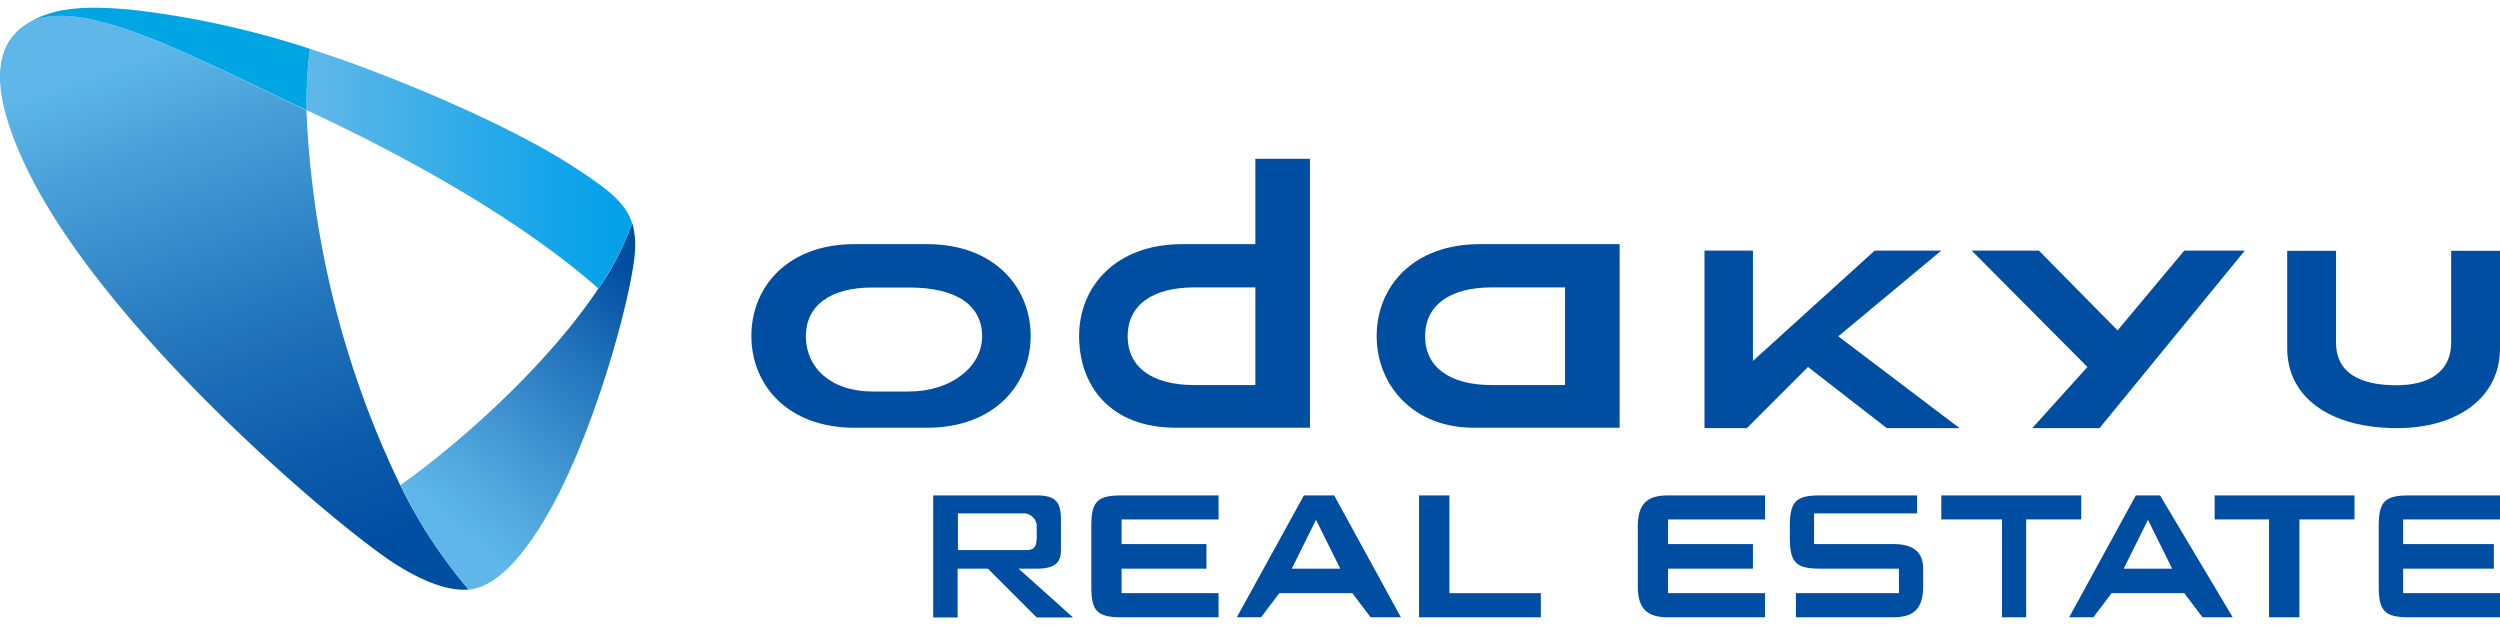
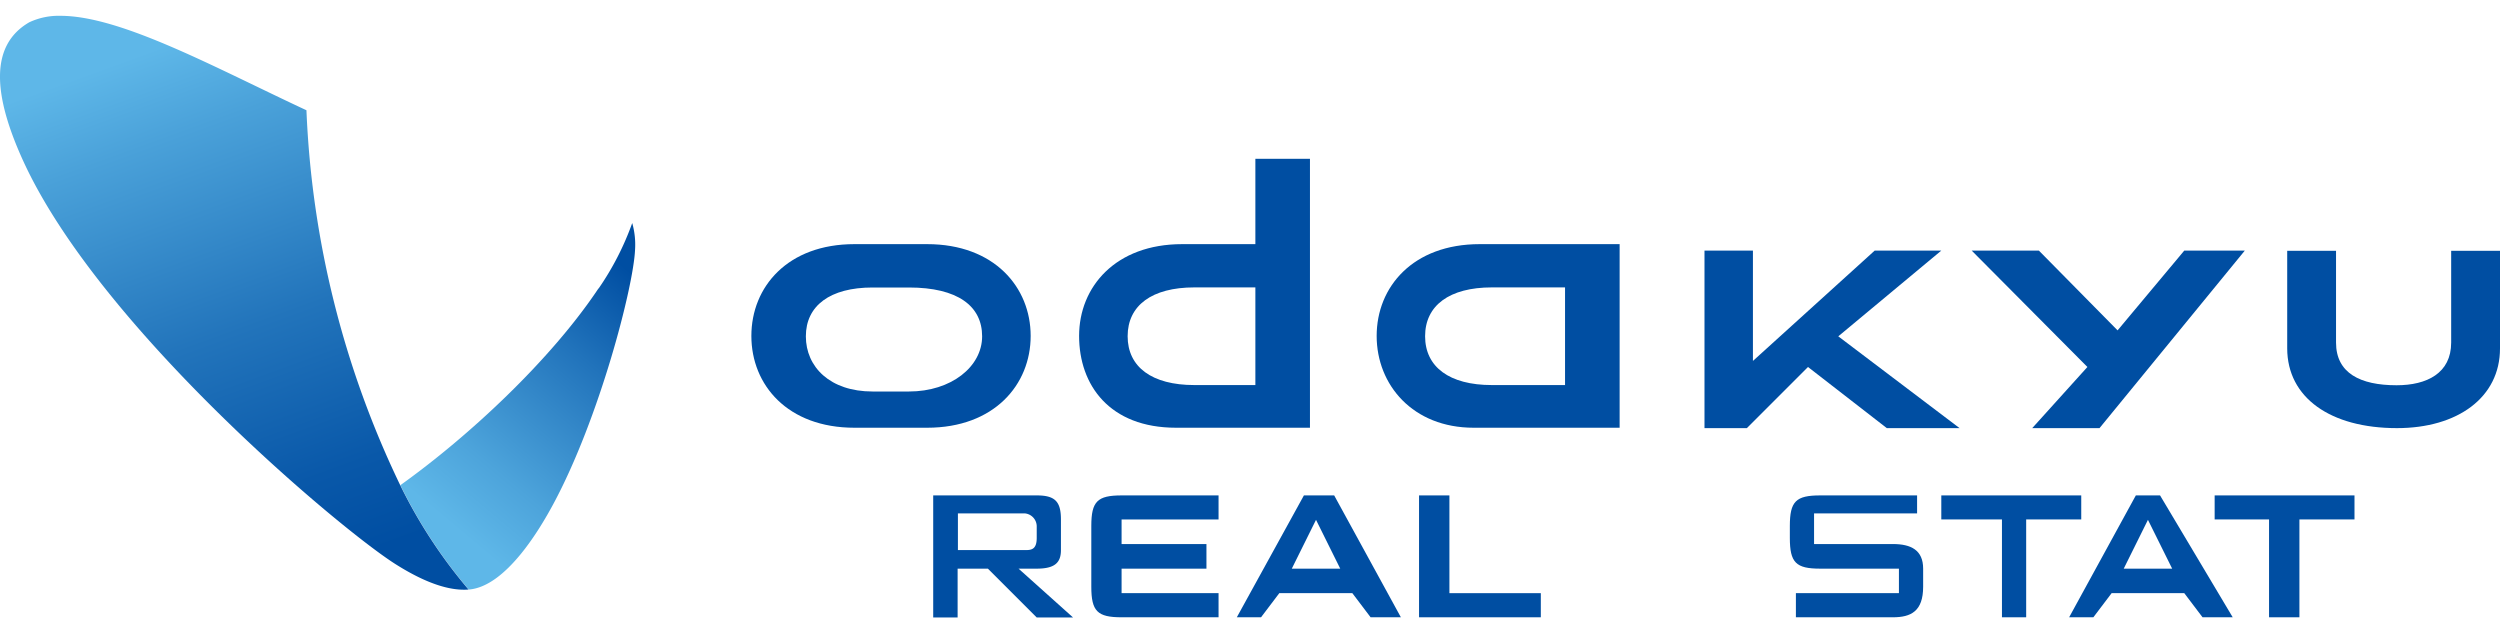
<svg xmlns="http://www.w3.org/2000/svg" viewBox="0 0 256 64">
  <linearGradient id="a" gradientUnits="userSpaceOnUse" x1="31.41" x2="64.72" y1="17.29" y2="17.29">
    <stop offset="0" stop-color="#5eb7e8" />
    <stop offset=".05" stop-color="#5eb7e8" />
    <stop offset=".22" stop-color="#4bb2e8" />
    <stop offset=".74" stop-color="#15a5e9" />
    <stop offset="1" stop-color="#00a0e9" />
  </linearGradient>
  <linearGradient id="b" gradientUnits="userSpaceOnUse" x1="43.97" x2="69.37" y1="57.01" y2="26.74">
    <stop offset="0" stop-color="#5eb7e8" />
    <stop offset=".1" stop-color="#5eb7e8" />
    <stop offset=".28" stop-color="#4da4db" />
    <stop offset=".65" stop-color="#2173bb" />
    <stop offset=".9" stop-color="#004ea2" />
    <stop offset="1" stop-color="#004ea2" />
  </linearGradient>
  <linearGradient id="c" gradientUnits="userSpaceOnUse" x1="11.47" x2="35.41" y1="-.84" y2="64.94">
    <stop offset="0" stop-color="#5eb7e8" />
    <stop offset=".1" stop-color="#5eb7e8" />
    <stop offset=".23" stop-color="#4aa1d9" />
    <stop offset=".53" stop-color="#2274bb" />
    <stop offset=".77" stop-color="#0958a9" />
    <stop offset=".9" stop-color="#004ea2" />
    <stop offset="1" stop-color="#004ea2" />
  </linearGradient>
  <g fill="#004ea2">
    <path d="m93.07 40.09h-3.72c-4.35 0-6.83-2.51-6.83-5.65s2.48-5 6.83-5h3.72c5 0 7.5 1.9 7.5 5s-3.15 5.65-7.5 5.65zm1.87-15.09h-7.45c-6.83 0-10.55 4.37-10.55 9.4s3.72 9.4 10.55 9.4h7.45c6.87 0 10.6-4.41 10.6-9.4s-3.73-9.4-10.6-9.4z" />
    <path d="m122.3 39.43c-4.35 0-6.83-1.85-6.83-5s2.48-5 6.83-5h6.25v10zm6.25-23.17v8.74h-7.5c-6.82 0-10.55 4.37-10.55 9.4s3.11 9.4 9.93 9.4h13.71v-27.54z" />
    <path d="m152.76 39.43c-4.34 0-6.83-1.85-6.83-5s2.49-5 6.83-5h7.5v10zm10.6-14.43h-11.84c-6.83 0-10.55 4.37-10.55 9.4s3.72 9.4 9.93 9.4h14.95v-18.8z" />
    <path d="m245.45 43.84c6.2 0 10.55-3.13 10.55-8.16v-10h-5v9.4c0 3.13-2.48 4.37-5.59 4.37-3.72 0-6.2-1.24-6.2-4.37v-9.4h-5v10c.01 5.03 4.41 8.16 11.24 8.16z" />
    <path d="m193.21 43.84h7.45l-12.42-9.4 10.55-8.78h-6.82l-12.47 11.3v-11.3h-4.96v18.18h4.34l6.26-6.26z" />
    <path d="m223.67 25.66-6.83 8.17-8.06-8.17h-6.88l11.85 11.92-5.65 6.26h6.89l14.88-18.18z" />
    <path d="m193.83 55.71h-8.07v-3.14h10.55v-1.84h-9.93c-2.48 0-3.1.61-3.1 3.13v1.23c0 2.52.62 3.14 3.1 3.14h8.07v2.51h-10.55v2.47h9.93c1.86 0 3.1-.62 3.1-3.13v-1.85c0-1.9-1.24-2.52-3.1-2.52z" />
    <path d="m145.31 50.73h3.11v10.01h9.36v2.47h-12.47z" />
    <path d="m207.48 63.21h-2.48v-10.02h-6.21v-2.46h14.33v2.46h-5.64z" />
    <path d="m235.46 63.21h-3.11v-10.02h-5.57v-2.46h14.32v2.46h-5.64z" />
    <path d="m137.24 58.23-2.48-5-2.48 5zm-3.72-7.5h3.1l6.83 12.48h-3.1l-1.87-2.47h-7.48l-1.87 2.47h-2.48z" />
    <path d="m222.43 58.23-2.48-5-2.48 5zm-3.72-7.5h2.48l7.44 12.48h-3.09l-1.87-2.47h-7.44l-1.87 2.47h-2.48z" />
    <path d="m98.09 52.57v3.76h6.83c.62 0 1.24 0 1.24-1.24v-1.23a1.34 1.34 0 0 0 -1.24-1.29zm-2.53-1.84h10.6c1.86 0 2.48.61 2.48 2.46v3.14c0 1.28-.62 1.9-2.48 1.9h-1.86l5.58 5h-3.72l-5-5h-3.1v5h-2.5z" />
    <path d="m124.78 53.19v-2.46h-9.93c-2.48 0-3.1.61-3.1 3.13v6.22c0 2.51.62 3.13 3.1 3.13h9.93v-2.47h-9.93v-2.51h8.69v-2.52h-8.69v-2.52z" />
-     <path d="m180.74 53.19v-2.46h-9.93c-1.86 0-3.1.61-3.1 3.13v6.22c0 2.51 1.24 3.13 3.1 3.13h9.93v-2.47h-9.93v-2.51h8.69v-2.52h-8.69v-2.52z" />
-     <path d="m256 53.19v-2.46h-9.31c-2.48 0-3.11.61-3.11 3.13v6.22c0 2.51.63 3.13 3.11 3.13h9.31v-2.47h-9.92v-2.51h9.29v-2.52h-9.29v-2.52z" />
  </g>
-   <path d="m31.41 11.29c10.78 5 22.07 11.39 29.87 18.25a28.86 28.86 0 0 0 3.44-6.7c-.72-2.17-2.52-3.48-5.72-5.59-7.22-4.75-19.93-9.91-27.26-12.25a41 41 0 0 0 -.33 6.25" fill="url(#a)" />
  <path d="m61.28 29.54c-4.9 7.35-13.28 15.14-20.28 20.14a51.24 51.24 0 0 0 7 10.69c3.85-.3 7.35-6.33 8.64-8.72 4.74-8.8 8.23-22.29 8.39-26.09a8.09 8.09 0 0 0 -.29-2.72 28.86 28.86 0 0 1 -3.44 6.7" fill="url(#b)" />
  <path d="m3 2.28c-4.12 2.38-3.68 7.53-.6 14.25 7.84 17.08 32.6 37.78 38.12 41.25 3.26 2.06 5.67 2.73 7.46 2.59a51.24 51.24 0 0 1 -7-10.69 97.59 97.59 0 0 1 -9.6-38.39c-9.22-4.29-18.95-9.67-25.18-9.67a7.1 7.1 0 0 0 -3.2.66" fill="url(#c)" />
-   <path d="m3 2.28c5.63-2.78 17.36 3.87 28.41 9a41 41 0 0 1 .33-6.28 92.31 92.31 0 0 0 -18.22-4c-5.24-.49-8.09-.13-10.52 1.28" fill="#00a5e3" />
</svg>